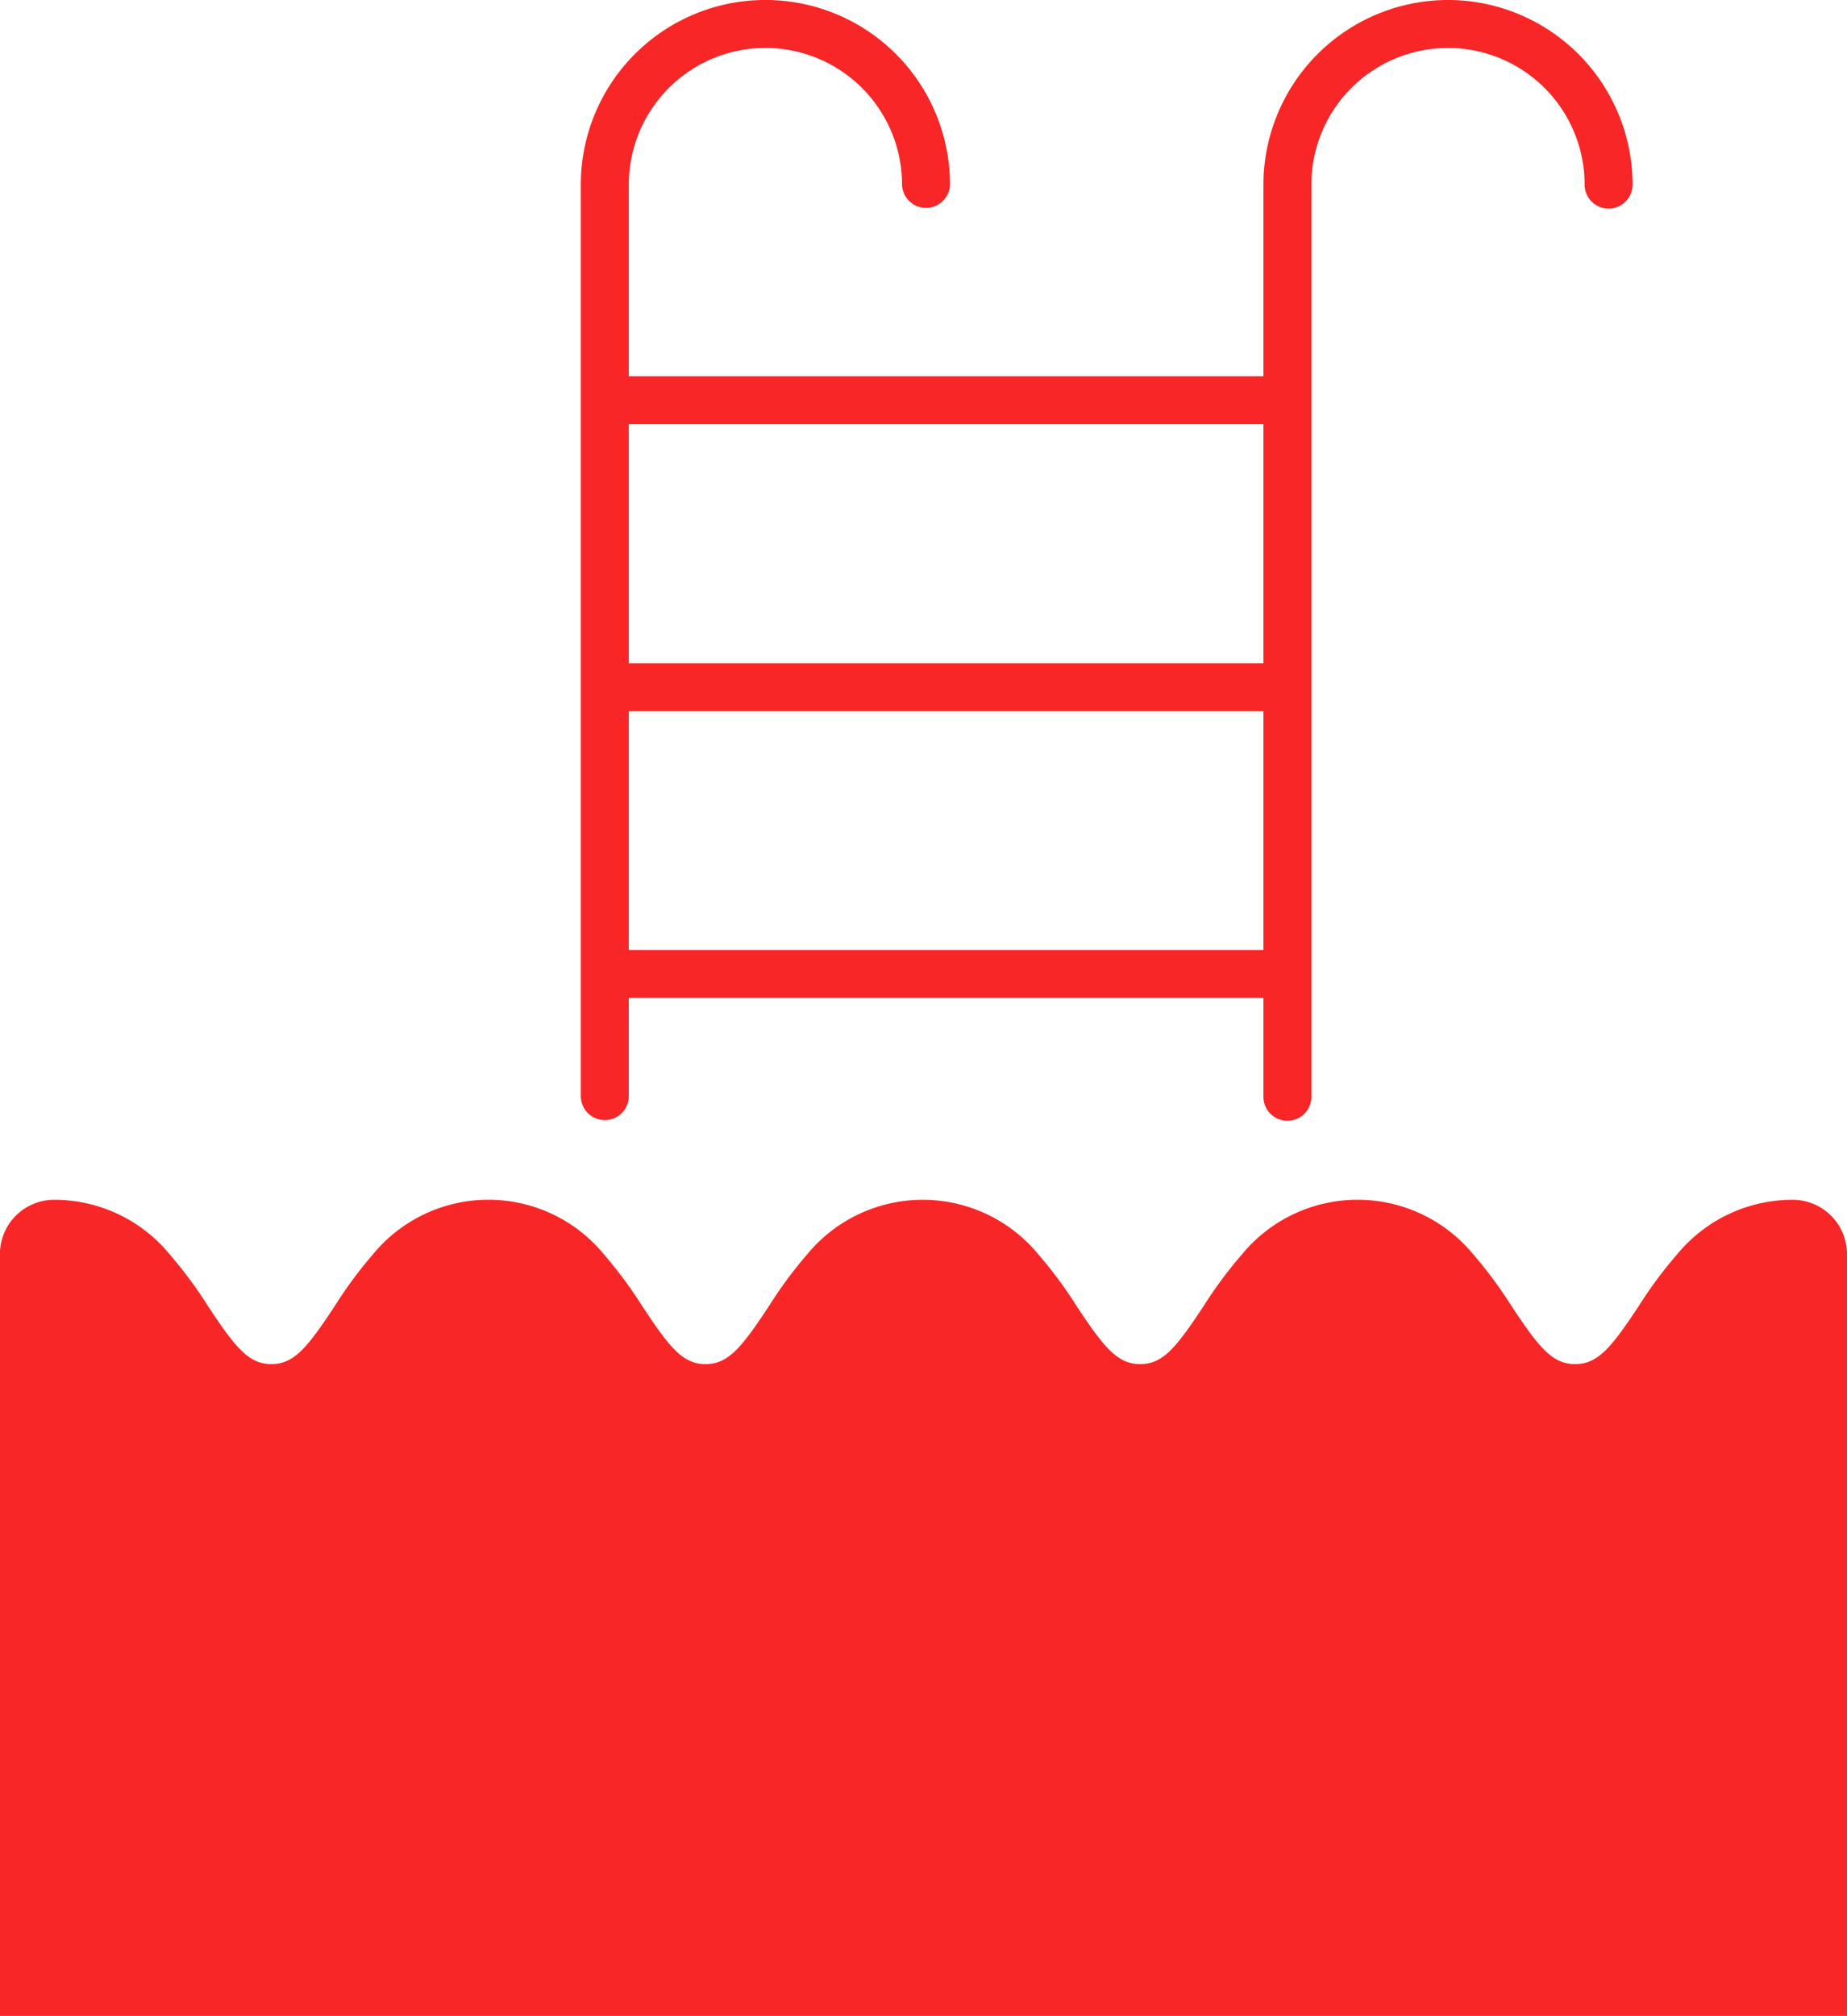
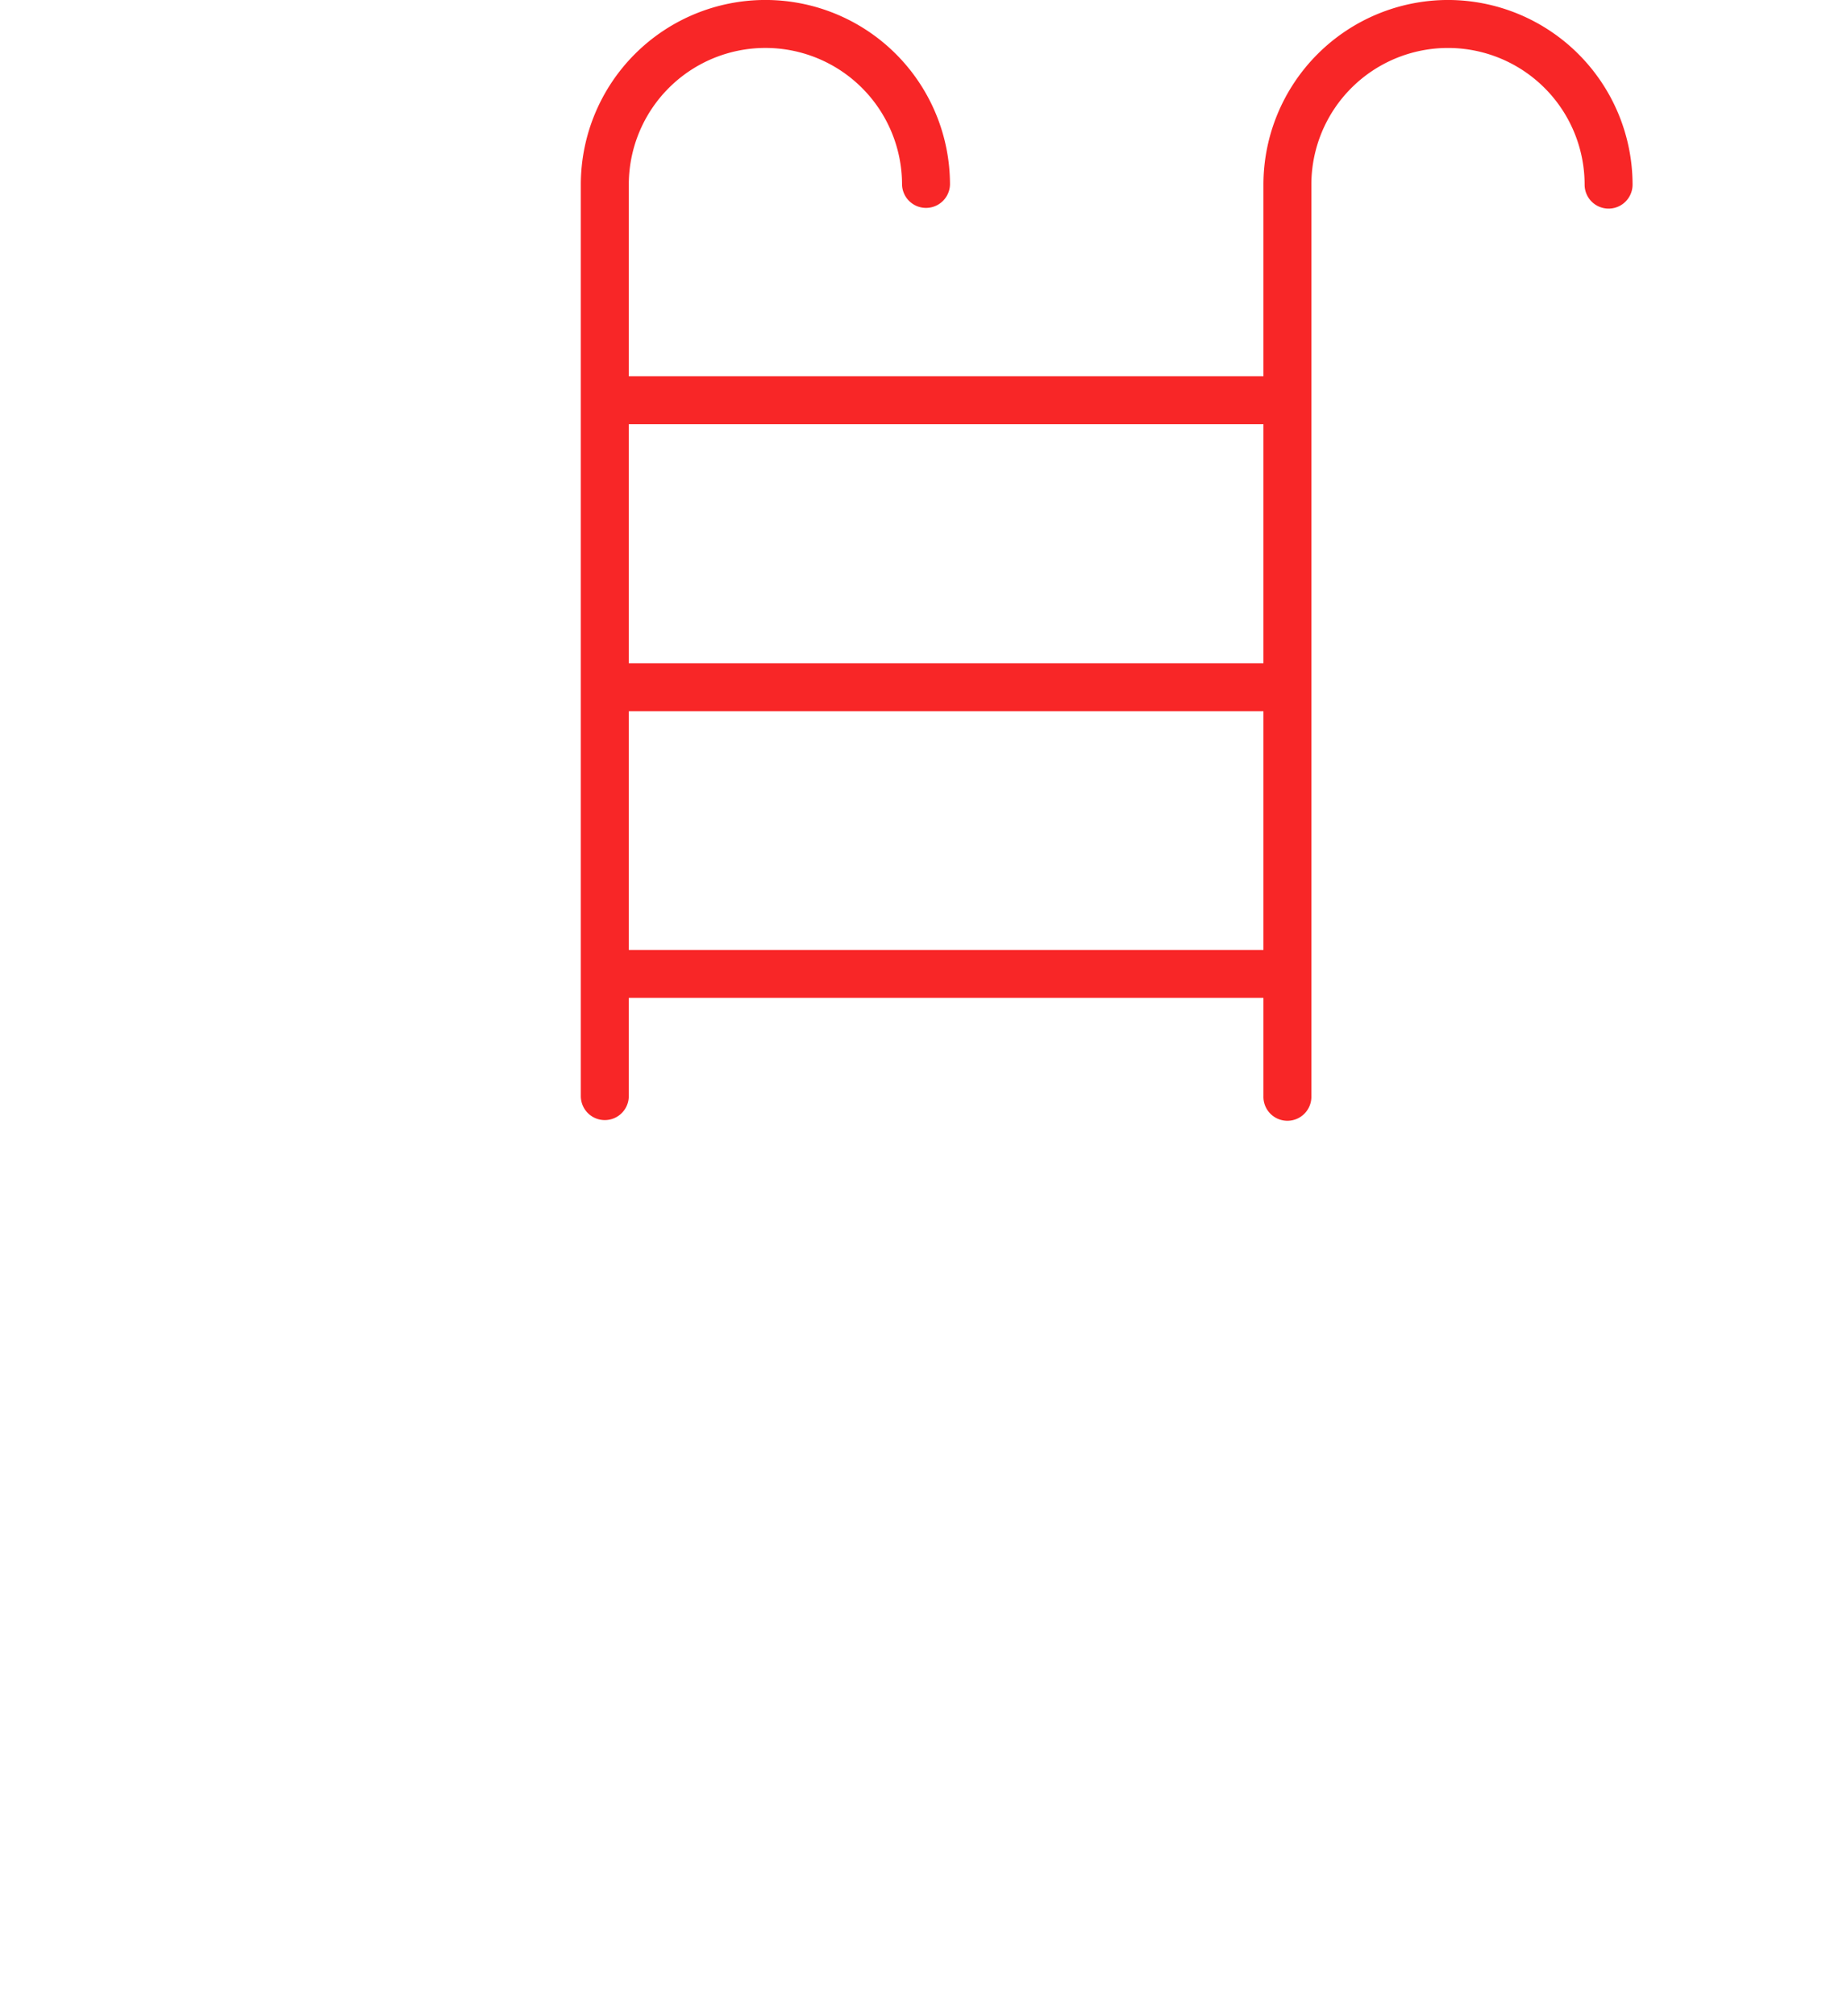
<svg xmlns="http://www.w3.org/2000/svg" width="95.196" height="103.874" viewBox="0 0 95.196 103.874">
  <g transform="translate(-517.711 -312.601)">
    <path d="M591.113,312.6a9.524,9.524,0,0,0-9.513,9.513v9.875H548.891v-9.875a7.041,7.041,0,1,1,14.083,0,1.236,1.236,0,0,0,2.471,0,9.513,9.513,0,0,0-19.027,0V369.08a1.236,1.236,0,0,0,2.472,0v-5.06H581.6v5.06a1.236,1.236,0,1,0,2.471,0V322.114a7.041,7.041,0,1,1,14.083,0,1.236,1.236,0,0,0,2.472,0A9.523,9.523,0,0,0,591.113,312.6ZM581.6,361.549H548.891v-12.3H581.6Zm0-14.774H548.891V334.461H581.6Z" transform="translate(1.229 0)" fill="#f82627" />
-     <path d="M610.107,371.885a7.707,7.707,0,0,0-5.947,2.8,22.221,22.221,0,0,0-1.995,2.688c-1.4,2.117-2.094,2.979-3.27,2.979s-1.871-.862-3.271-2.979a22.394,22.394,0,0,0-1.991-2.688,7.719,7.719,0,0,0-11.9,0,22.337,22.337,0,0,0-1.995,2.688c-1.4,2.117-2.082,2.979-3.259,2.979s-1.871-.862-3.271-2.979a22.381,22.381,0,0,0-1.991-2.688,7.716,7.716,0,0,0-11.894,0,21.787,21.787,0,0,0-1.986,2.688c-1.4,2.117-2.083,2.979-3.26,2.979s-1.859-.862-3.259-2.979a22.382,22.382,0,0,0-1.991-2.688,7.7,7.7,0,0,0-11.884,0,21.889,21.889,0,0,0-1.987,2.688c-1.4,2.117-2.083,2.979-3.259,2.979s-1.859-.862-3.26-2.979a22.381,22.381,0,0,0-1.991-2.688,7.688,7.688,0,0,0-5.94-2.8,2.8,2.8,0,0,0-2.8,2.8v39.253h95.2V374.685A2.8,2.8,0,0,0,610.107,371.885Z" transform="translate(0 2.537)" fill="#f82627" />
  </g>
</svg>